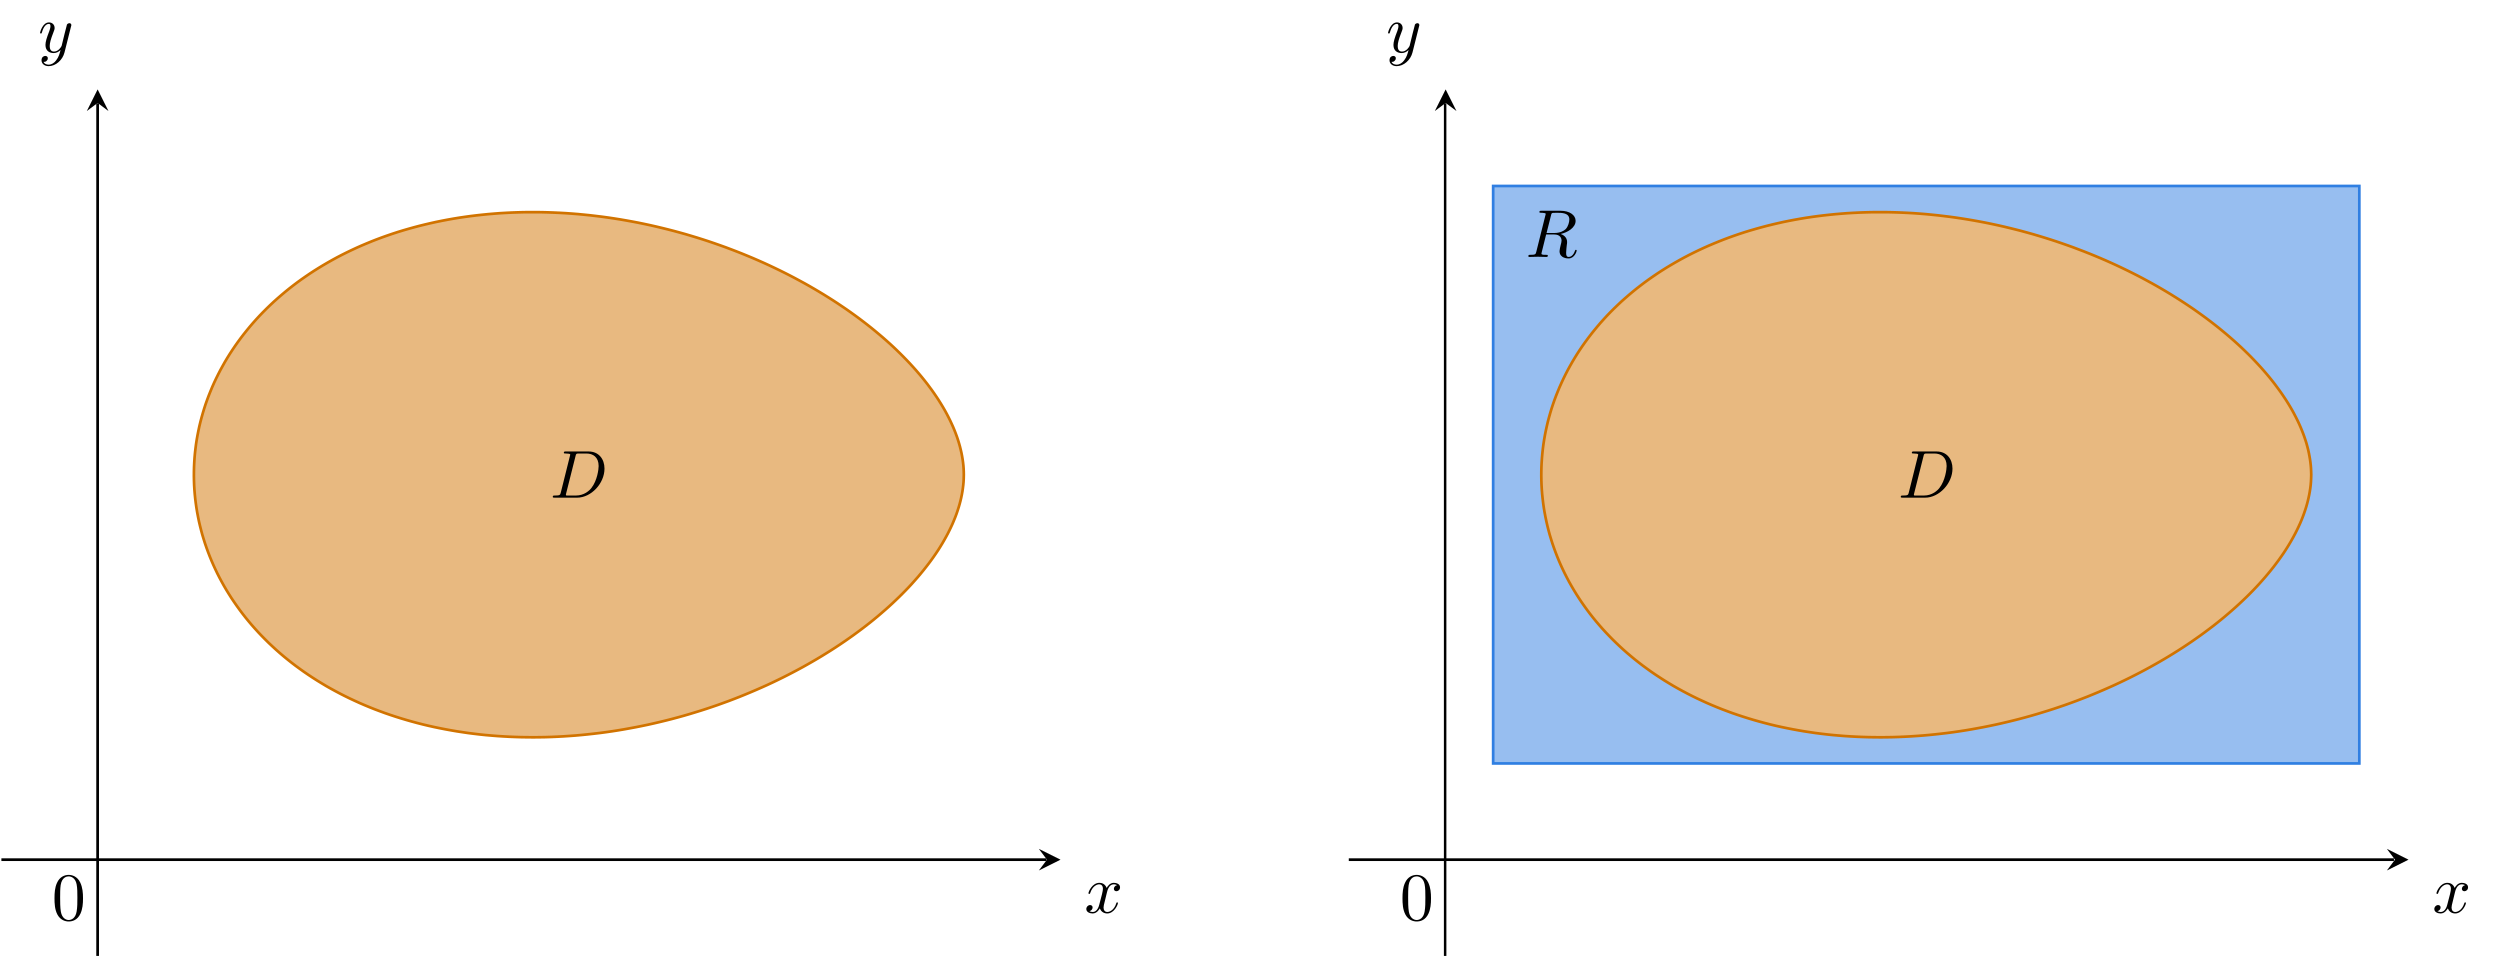
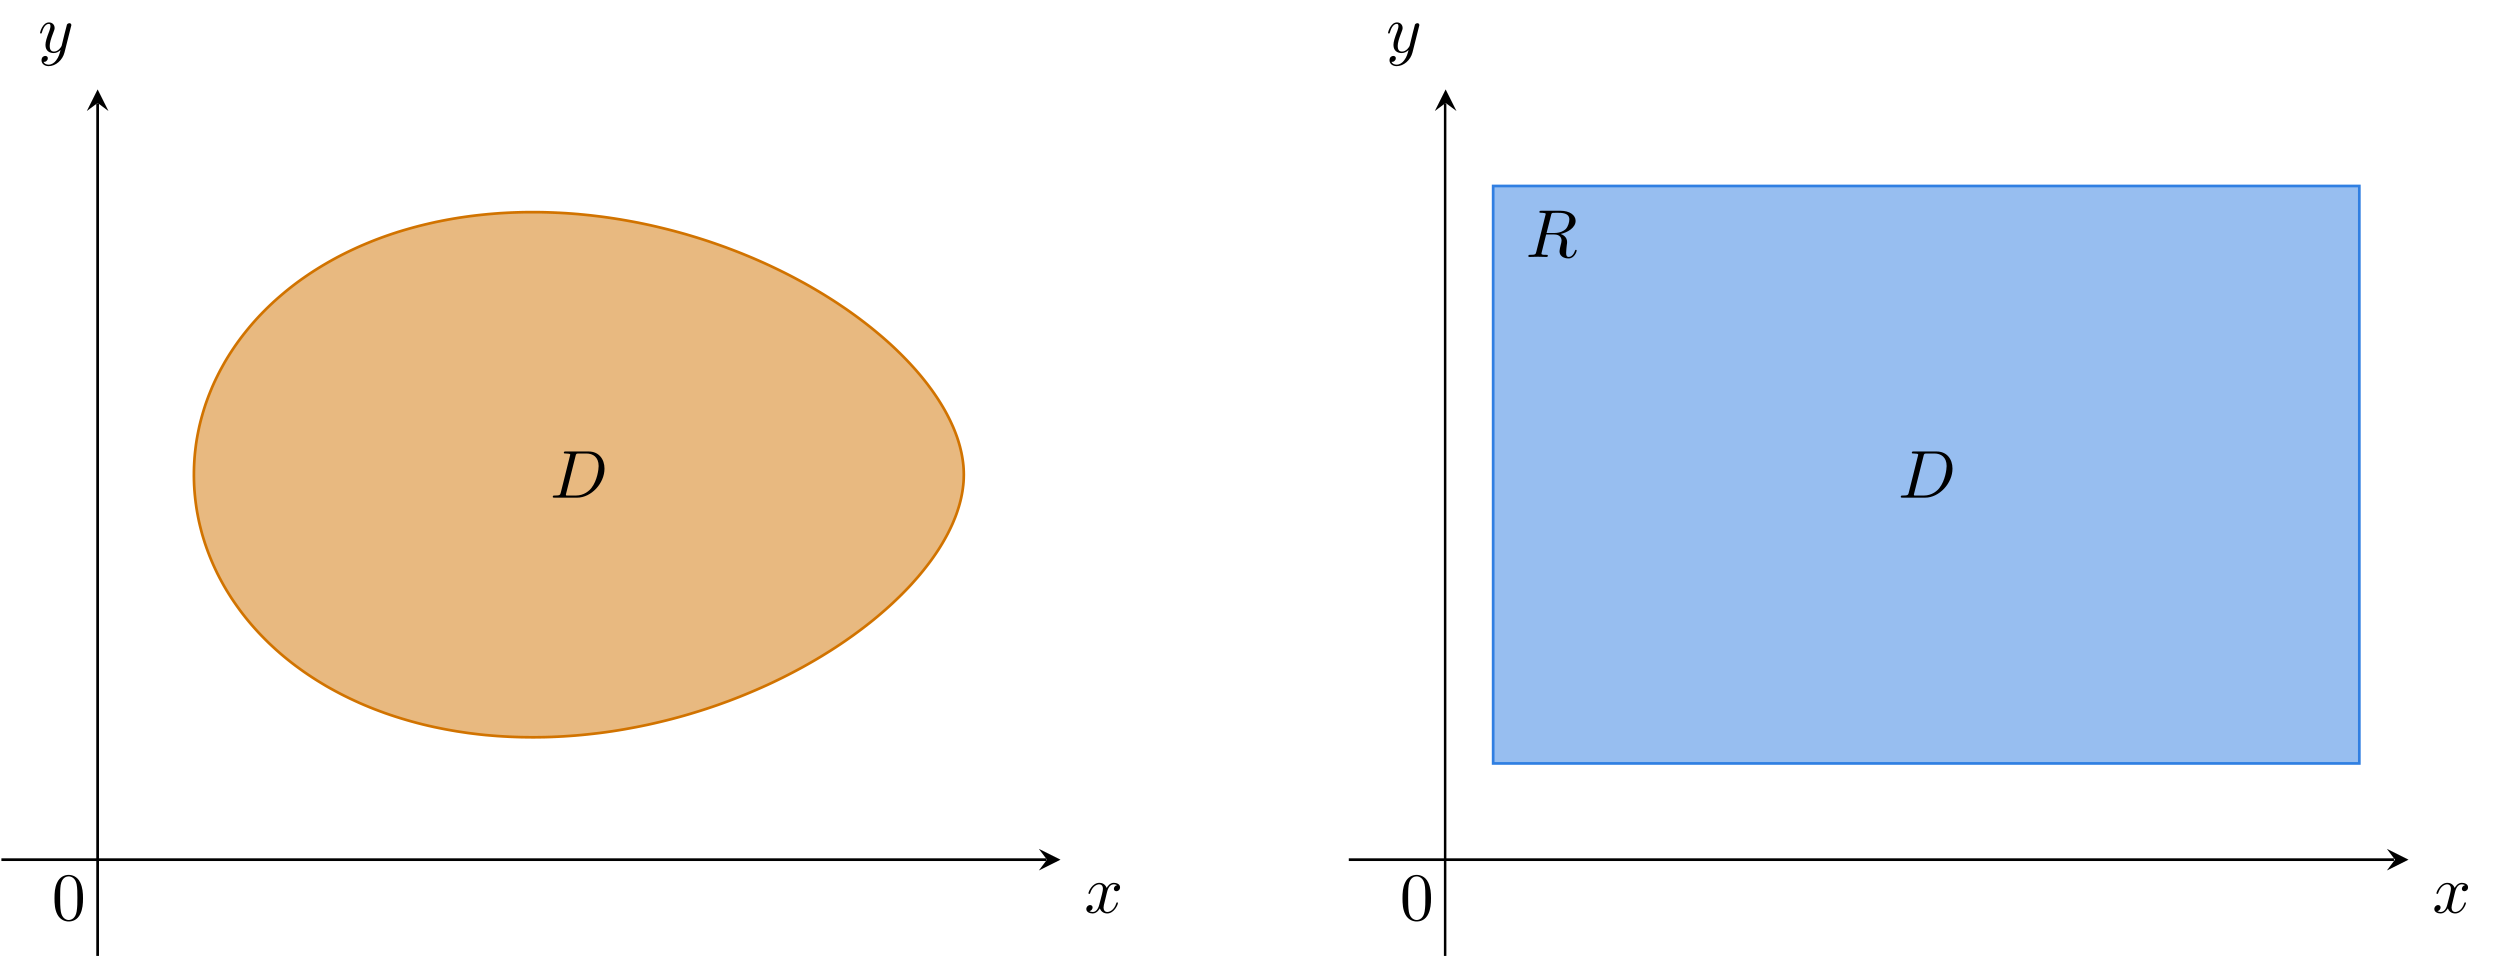
<svg xmlns="http://www.w3.org/2000/svg" xmlns:xlink="http://www.w3.org/1999/xlink" width="367.064pt" height="140.825pt" viewBox="0 0 367.064 140.825" version="1.2">
  <defs>
    <g>
      <symbol overflow="visible" id="glyph0-0">
        <path style="stroke:none;" d="" />
      </symbol>
      <symbol overflow="visible" id="glyph0-1">
        <path style="stroke:none;" d="M 3.312 -3 C 3.375 -3.266 3.609 -4.172 4.297 -4.172 C 4.359 -4.172 4.594 -4.172 4.797 -4.047 C 4.516 -4 4.328 -3.75 4.328 -3.516 C 4.328 -3.344 4.438 -3.156 4.703 -3.156 C 4.922 -3.156 5.234 -3.344 5.234 -3.734 C 5.234 -4.25 4.656 -4.391 4.312 -4.391 C 3.734 -4.391 3.391 -3.859 3.266 -3.641 C 3.016 -4.297 2.484 -4.391 2.203 -4.391 C 1.156 -4.391 0.594 -3.109 0.594 -2.859 C 0.594 -2.766 0.703 -2.766 0.719 -2.766 C 0.797 -2.766 0.828 -2.781 0.844 -2.875 C 1.188 -3.922 1.844 -4.172 2.172 -4.172 C 2.359 -4.172 2.719 -4.078 2.719 -3.516 C 2.719 -3.203 2.547 -2.531 2.172 -1.141 C 2.016 -0.531 1.672 -0.109 1.234 -0.109 C 1.172 -0.109 0.938 -0.109 0.734 -0.234 C 0.984 -0.281 1.203 -0.5 1.203 -0.781 C 1.203 -1.047 0.984 -1.125 0.828 -1.125 C 0.531 -1.125 0.281 -0.859 0.281 -0.547 C 0.281 -0.094 0.781 0.109 1.219 0.109 C 1.875 0.109 2.234 -0.594 2.266 -0.641 C 2.391 -0.281 2.75 0.109 3.344 0.109 C 4.359 0.109 4.922 -1.172 4.922 -1.422 C 4.922 -1.516 4.844 -1.516 4.812 -1.516 C 4.719 -1.516 4.703 -1.484 4.688 -1.406 C 4.359 -0.344 3.672 -0.109 3.359 -0.109 C 2.969 -0.109 2.812 -0.422 2.812 -0.766 C 2.812 -0.984 2.875 -1.203 2.984 -1.641 Z M 3.312 -3 " />
      </symbol>
      <symbol overflow="visible" id="glyph0-2">
        <path style="stroke:none;" d="M 4.828 -3.781 C 4.875 -3.922 4.875 -3.938 4.875 -4.016 C 4.875 -4.188 4.734 -4.281 4.578 -4.281 C 4.484 -4.281 4.328 -4.219 4.234 -4.078 C 4.219 -4.031 4.141 -3.719 4.094 -3.531 C 4.031 -3.281 3.953 -3.016 3.891 -2.75 L 3.453 -0.953 C 3.406 -0.812 2.984 -0.109 2.328 -0.109 C 1.812 -0.109 1.703 -0.547 1.703 -0.922 C 1.703 -1.375 1.875 -1.984 2.219 -2.859 C 2.375 -3.266 2.422 -3.375 2.422 -3.578 C 2.422 -4.031 2.094 -4.391 1.594 -4.391 C 0.656 -4.391 0.281 -2.953 0.281 -2.859 C 0.281 -2.766 0.391 -2.766 0.406 -2.766 C 0.5 -2.766 0.516 -2.781 0.562 -2.938 C 0.828 -3.875 1.234 -4.172 1.562 -4.172 C 1.656 -4.172 1.812 -4.172 1.812 -3.859 C 1.812 -3.609 1.719 -3.344 1.656 -3.156 C 1.25 -2.109 1.078 -1.547 1.078 -1.078 C 1.078 -0.188 1.703 0.109 2.281 0.109 C 2.672 0.109 3.016 -0.062 3.297 -0.344 C 3.156 0.172 3.047 0.672 2.641 1.188 C 2.391 1.531 2 1.812 1.547 1.812 C 1.406 1.812 0.969 1.781 0.797 1.406 C 0.953 1.406 1.078 1.406 1.219 1.281 C 1.328 1.188 1.422 1.062 1.422 0.875 C 1.422 0.562 1.156 0.531 1.047 0.531 C 0.828 0.531 0.5 0.688 0.5 1.172 C 0.5 1.672 0.938 2.031 1.547 2.031 C 2.578 2.031 3.594 1.141 3.875 0.016 Z M 4.828 -3.781 " />
      </symbol>
      <symbol overflow="visible" id="glyph0-3">
        <path style="stroke:none;" d="M 1.578 -0.781 C 1.484 -0.391 1.453 -0.312 0.672 -0.312 C 0.5 -0.312 0.391 -0.312 0.391 -0.125 C 0.391 0 0.484 0 0.672 0 L 3.969 0 C 6.031 0 7.984 -2.094 7.984 -4.266 C 7.984 -5.672 7.141 -6.781 5.656 -6.781 L 2.312 -6.781 C 2.125 -6.781 2.016 -6.781 2.016 -6.594 C 2.016 -6.484 2.109 -6.484 2.312 -6.484 C 2.438 -6.484 2.609 -6.469 2.734 -6.453 C 2.891 -6.438 2.953 -6.406 2.953 -6.297 C 2.953 -6.266 2.938 -6.234 2.906 -6.109 Z M 3.734 -6.109 C 3.812 -6.453 3.828 -6.484 4.266 -6.484 L 5.328 -6.484 C 6.297 -6.484 7.125 -5.953 7.125 -4.641 C 7.125 -4.156 6.922 -2.531 6.078 -1.438 C 5.797 -1.062 5.016 -0.312 3.781 -0.312 L 2.656 -0.312 C 2.531 -0.312 2.5 -0.312 2.438 -0.312 C 2.344 -0.328 2.312 -0.344 2.312 -0.422 C 2.312 -0.453 2.312 -0.469 2.359 -0.641 Z M 3.734 -6.109 " />
      </symbol>
      <symbol overflow="visible" id="glyph0-4">
        <path style="stroke:none;" d="M 3.734 -6.109 C 3.781 -6.344 3.812 -6.438 4 -6.469 C 4.094 -6.484 4.406 -6.484 4.609 -6.484 C 5.312 -6.484 6.422 -6.484 6.422 -5.5 C 6.422 -5.156 6.266 -4.469 5.875 -4.078 C 5.609 -3.828 5.094 -3.516 4.188 -3.516 L 3.078 -3.516 Z M 5.156 -3.375 C 6.156 -3.594 7.344 -4.297 7.344 -5.297 C 7.344 -6.156 6.453 -6.781 5.141 -6.781 L 2.312 -6.781 C 2.109 -6.781 2.031 -6.781 2.031 -6.594 C 2.031 -6.484 2.109 -6.484 2.312 -6.484 C 2.328 -6.484 2.516 -6.484 2.688 -6.453 C 2.859 -6.438 2.953 -6.422 2.953 -6.297 C 2.953 -6.266 2.938 -6.234 2.906 -6.109 L 1.578 -0.781 C 1.484 -0.391 1.453 -0.312 0.672 -0.312 C 0.5 -0.312 0.406 -0.312 0.406 -0.109 C 0.406 0 0.531 0 0.547 0 C 0.828 0 1.516 -0.031 1.797 -0.031 C 2.078 -0.031 2.781 0 3.062 0 C 3.141 0 3.266 0 3.266 -0.203 C 3.266 -0.312 3.172 -0.312 2.984 -0.312 C 2.609 -0.312 2.328 -0.312 2.328 -0.484 C 2.328 -0.547 2.359 -0.594 2.359 -0.656 L 3.016 -3.297 L 4.203 -3.297 C 5.109 -3.297 5.281 -2.734 5.281 -2.391 C 5.281 -2.234 5.203 -1.922 5.141 -1.703 C 5.078 -1.422 4.984 -1.047 4.984 -0.859 C 4.984 0.219 6.188 0.219 6.312 0.219 C 7.156 0.219 7.5 -0.781 7.5 -0.922 C 7.5 -1.047 7.391 -1.047 7.391 -1.047 C 7.297 -1.047 7.281 -0.969 7.25 -0.906 C 7 -0.172 6.578 0 6.344 0 C 6.016 0 5.953 -0.219 5.953 -0.609 C 5.953 -0.922 6.016 -1.422 6.047 -1.734 C 6.078 -1.875 6.094 -2.062 6.094 -2.203 C 6.094 -2.969 5.422 -3.281 5.156 -3.375 Z M 5.156 -3.375 " />
      </symbol>
      <symbol overflow="visible" id="glyph1-0">
        <path style="stroke:none;" d="" />
      </symbol>
      <symbol overflow="visible" id="glyph1-1">
        <path style="stroke:none;" d="M 4.578 -3.188 C 4.578 -3.969 4.516 -4.766 4.172 -5.5 C 3.719 -6.453 2.906 -6.625 2.484 -6.625 C 1.891 -6.625 1.156 -6.359 0.75 -5.438 C 0.438 -4.75 0.391 -3.969 0.391 -3.188 C 0.391 -2.438 0.422 -1.547 0.828 -0.781 C 1.266 0.016 1.984 0.219 2.469 0.219 C 3.016 0.219 3.766 0.016 4.203 -0.938 C 4.516 -1.625 4.578 -2.391 4.578 -3.188 Z M 2.469 0 C 2.094 0 1.5 -0.25 1.328 -1.203 C 1.219 -1.797 1.219 -2.719 1.219 -3.297 C 1.219 -3.938 1.219 -4.594 1.297 -5.125 C 1.484 -6.312 2.219 -6.406 2.469 -6.406 C 2.797 -6.406 3.453 -6.219 3.641 -5.234 C 3.75 -4.688 3.75 -3.922 3.75 -3.297 C 3.75 -2.547 3.75 -1.875 3.641 -1.25 C 3.484 -0.297 2.922 0 2.469 0 Z M 2.469 0 " />
      </symbol>
    </g>
    <clipPath id="clip1">
      <path d="M 14 14 L 15 14 L 15 140.559 L 14 140.559 Z M 14 14 " />
    </clipPath>
    <clipPath id="clip2">
      <path d="M 212 14 L 213 14 L 213 140.559 L 212 140.559 Z M 212 14 " />
    </clipPath>
  </defs>
  <g id="surface1">
    <path style="fill:none;stroke-width:0.399;stroke-linecap:butt;stroke-linejoin:miter;stroke:rgb(0%,0%,0%);stroke-opacity:1;stroke-miterlimit:10;" d="M -14.172 0.001 L 139.743 0.001 " transform="matrix(0.997,0,0,-0.997,14.335,126.223)" />
    <path style=" stroke:none;fill-rule:nonzero;fill:rgb(0%,0%,0%);fill-opacity:1;" d="M 155.711 126.223 L 152.527 124.633 L 153.723 126.223 L 152.527 127.812 " />
    <g style="fill:rgb(0%,0%,0%);fill-opacity:1;">
      <use xlink:href="#glyph0-1" x="159.218" y="134.012" />
    </g>
    <g clip-path="url(#clip1)" clip-rule="nonzero">
      <path style="fill:none;stroke-width:0.399;stroke-linecap:butt;stroke-linejoin:miter;stroke:rgb(0%,0%,0%);stroke-opacity:1;stroke-miterlimit:10;" d="M 0 -14.172 L 0 111.393 " transform="matrix(0.997,0,0,-0.997,14.335,126.223)" />
    </g>
    <path style=" stroke:none;fill-rule:nonzero;fill:rgb(0%,0%,0%);fill-opacity:1;" d="M 14.336 13.125 L 12.746 16.305 L 14.336 15.113 L 15.926 16.305 " />
    <g style="fill:rgb(0%,0%,0%);fill-opacity:1;">
      <use xlink:href="#glyph0-2" x="5.597" y="7.682" />
    </g>
    <g style="fill:rgb(0%,0%,0%);fill-opacity:1;">
      <use xlink:href="#glyph1-1" x="7.611" y="135.08" />
    </g>
    <path style="fill-rule:nonzero;fill:rgb(90.979%,72.549%,50%);fill-opacity:1;stroke-width:0.399;stroke-linecap:butt;stroke-linejoin:miter;stroke:rgb(81.96%,45.096%,0%);stroke-opacity:1;stroke-miterlimit:10;" d="M 127.559 56.696 L 127.551 57.142 L 127.532 57.592 L 127.497 58.047 L 127.446 58.505 L 127.383 58.963 L 127.305 59.429 L 127.215 59.895 L 127.109 60.361 L 126.991 60.835 L 126.858 61.309 L 126.713 61.783 L 126.553 62.264 L 126.377 62.742 L 126.189 63.228 L 125.989 63.709 L 125.77 64.195 L 125.542 64.685 L 125.3 65.17 L 125.045 65.66 L 124.775 66.153 L 124.493 66.643 L 124.195 67.136 L 123.886 67.63 L 123.565 68.123 L 123.228 68.616 L 122.883 69.11 L 122.519 69.603 L 122.147 70.101 L 121.759 70.594 L 121.36 71.088 L 120.949 71.577 L 120.526 72.071 L 120.087 72.56 L 119.641 73.05 L 119.179 73.539 L 118.705 74.025 L 118.223 74.51 L 117.726 74.996 L 117.221 75.478 L 116.7 75.959 L 116.171 76.433 L 115.627 76.911 L 115.074 77.381 L 114.51 77.851 L 113.935 78.321 L 113.351 78.783 L 112.752 79.245 L 112.149 79.703 L 111.534 80.154 L 110.908 80.604 L 110.269 81.054 L 109.623 81.493 L 108.969 81.932 L 108.303 82.366 L 107.63 82.793 L 106.944 83.22 L 106.251 83.639 L 105.55 84.054 L 104.841 84.465 L 104.125 84.869 L 103.396 85.264 L 102.66 85.66 L 101.92 86.048 L 101.172 86.427 L 100.412 86.803 L 99.648 87.171 L 98.877 87.536 L 98.098 87.892 L 97.311 88.241 L 96.519 88.585 L 95.721 88.918 L 94.918 89.247 L 94.107 89.568 L 93.289 89.881 L 92.466 90.191 L 91.64 90.488 L 90.81 90.778 L 89.972 91.064 L 89.13 91.338 L 88.284 91.605 L 87.43 91.863 L 86.576 92.118 L 85.719 92.357 L 84.853 92.592 L 83.988 92.815 L 83.118 93.03 L 82.249 93.238 L 81.372 93.437 L 80.494 93.625 L 79.613 93.806 L 78.732 93.974 L 77.847 94.134 L 76.962 94.287 L 76.073 94.428 L 75.188 94.561 L 74.295 94.683 L 73.406 94.792 L 72.513 94.898 L 71.624 94.988 L 70.731 95.074 L 69.842 95.145 L 68.949 95.208 L 68.056 95.258 L 67.167 95.298 L 66.278 95.329 L 65.389 95.352 L 64.504 95.36 L 63.615 95.36 L 62.734 95.352 L 61.853 95.329 L 60.972 95.298 L 60.095 95.255 L 59.221 95.204 L 58.352 95.137 L 57.483 95.063 L 56.617 94.976 L 55.756 94.882 L 54.898 94.777 L 54.044 94.659 L 53.194 94.534 L 52.348 94.393 L 51.506 94.244 L 50.672 94.084 L 49.842 93.915 L 49.016 93.731 L 48.197 93.539 L 47.383 93.339 L 46.572 93.124 L 45.769 92.901 L 44.974 92.67 L 44.183 92.427 L 43.4 92.172 L 42.621 91.906 L 41.853 91.632 L 41.089 91.346 L 40.334 91.049 L 39.589 90.743 L 38.849 90.43 L 38.117 90.105 L 37.392 89.768 L 36.676 89.423 L 35.971 89.071 L 35.27 88.707 L 34.581 88.331 L 33.899 87.947 L 33.23 87.555 L 32.568 87.156 L 31.914 86.745 L 31.271 86.326 L 30.637 85.895 L 30.014 85.46 L 29.399 85.014 L 28.796 84.559 L 28.205 84.097 L 27.625 83.627 L 27.054 83.146 L 26.494 82.66 L 25.941 82.167 L 25.401 81.661 L 24.876 81.152 L 24.359 80.635 L 23.854 80.111 L 23.361 79.578 L 22.883 79.041 L 22.413 78.493 L 21.959 77.941 L 21.512 77.381 L 21.078 76.817 L 20.659 76.245 L 20.251 75.67 L 19.856 75.086 L 19.472 74.499 L 19.1 73.903 L 18.743 73.304 L 18.403 72.697 L 18.07 72.09 L 17.753 71.475 L 17.447 70.857 L 17.153 70.234 L 16.875 69.607 L 16.613 68.973 L 16.359 68.338 L 16.12 67.7 L 15.892 67.058 L 15.685 66.416 L 15.489 65.765 L 15.305 65.115 L 15.133 64.461 L 14.976 63.807 L 14.835 63.146 L 14.706 62.488 L 14.588 61.826 L 14.487 61.16 L 14.404 60.498 L 14.33 59.832 L 14.271 59.163 L 14.228 58.497 L 14.197 57.827 L 14.181 57.158 L 14.177 56.492 L 14.189 55.822 L 14.212 55.153 L 14.252 54.487 L 14.306 53.817 L 14.373 53.151 L 14.455 52.49 L 14.549 51.824 L 14.659 51.162 L 14.784 50.5 L 14.917 49.842 L 15.07 49.184 L 15.235 48.53 L 15.411 47.876 L 15.607 47.226 L 15.81 46.58 L 16.03 45.938 L 16.265 45.299 L 16.511 44.661 L 16.77 44.03 L 17.044 43.4 L 17.33 42.777 L 17.627 42.155 L 17.941 41.54 L 18.27 40.929 L 18.606 40.322 L 18.959 39.719 L 19.327 39.123 L 19.703 38.532 L 20.095 37.949 L 20.498 37.369 L 20.913 36.793 L 21.34 36.225 L 21.779 35.665 L 22.233 35.109 L 22.695 34.561 L 23.173 34.021 L 23.662 33.484 L 24.16 32.959 L 24.673 32.439 L 25.193 31.925 L 25.73 31.42 L 26.274 30.919 L 26.83 30.429 L 27.394 29.948 L 27.974 29.474 L 28.561 29.008 L 29.161 28.55 L 29.772 28.103 L 30.39 27.661 L 31.021 27.23 L 31.659 26.807 L 32.309 26.392 L 32.967 25.989 L 33.633 25.589 L 34.31 25.205 L 35 24.829 L 35.693 24.461 L 36.398 24.101 L 37.111 23.752 L 37.831 23.416 L 38.56 23.083 L 39.296 22.765 L 40.04 22.456 L 40.792 22.155 L 41.551 21.869 L 42.319 21.587 L 43.094 21.32 L 43.874 21.062 L 44.661 20.815 L 45.456 20.576 L 46.255 20.349 L 47.062 20.13 L 47.876 19.922 L 48.695 19.726 L 49.517 19.542 L 50.347 19.37 L 51.181 19.206 L 52.02 19.053 L 52.862 18.908 L 53.707 18.779 L 54.561 18.653 L 55.419 18.544 L 56.276 18.442 L 57.142 18.352 L 58.007 18.277 L 58.877 18.207 L 59.75 18.152 L 60.627 18.105 L 61.505 18.07 L 62.386 18.043 L 63.271 18.031 L 64.156 18.023 L 65.041 18.031 L 65.93 18.046 L 66.819 18.074 L 67.708 18.113 L 68.597 18.16 L 69.49 18.219 L 70.383 18.285 L 71.272 18.364 L 72.165 18.454 L 73.053 18.552 L 73.946 18.657 L 74.835 18.775 L 75.724 18.904 L 76.613 19.041 L 77.498 19.19 L 78.383 19.351 L 79.269 19.515 L 80.15 19.691 L 81.027 19.875 L 81.904 20.071 L 82.777 20.275 L 83.647 20.486 L 84.516 20.706 L 85.378 20.937 L 86.239 21.175 L 87.093 21.422 L 87.947 21.681 L 88.797 21.943 L 89.639 22.213 L 90.481 22.495 L 91.315 22.781 L 92.141 23.079 L 92.967 23.38 L 93.786 23.694 L 94.597 24.011 L 95.403 24.34 L 96.206 24.673 L 97.001 25.013 L 97.788 25.358 L 98.572 25.71 L 99.347 26.071 L 100.115 26.439 L 100.874 26.811 L 101.626 27.191 L 102.37 27.575 L 103.106 27.966 L 103.839 28.362 L 104.559 28.765 L 105.272 29.172 L 105.977 29.584 L 106.674 30.003 L 107.359 30.426 L 108.041 30.852 L 108.707 31.283 L 109.369 31.722 L 110.015 32.16 L 110.657 32.607 L 111.287 33.053 L 111.906 33.508 L 112.517 33.962 L 113.116 34.42 L 113.708 34.882 L 114.287 35.348 L 114.855 35.818 L 115.411 36.292 L 115.956 36.766 L 116.492 37.24 L 117.017 37.721 L 117.526 38.203 L 118.027 38.685 L 118.517 39.17 L 118.995 39.656 L 119.461 40.142 L 119.915 40.631 L 120.353 41.125 L 120.784 41.614 L 121.199 42.108 L 121.603 42.601 L 121.994 43.095 L 122.374 43.588 L 122.742 44.081 L 123.095 44.575 L 123.436 45.068 L 123.765 45.562 L 124.078 46.055 L 124.379 46.549 L 124.665 47.042 L 124.939 47.532 L 125.202 48.021 L 125.448 48.511 L 125.683 49 L 125.907 49.486 L 126.11 49.971 L 126.306 50.453 L 126.486 50.935 L 126.651 51.416 L 126.803 51.89 L 126.941 52.364 L 127.066 52.838 L 127.176 53.308 L 127.273 53.778 L 127.356 54.24 L 127.422 54.702 L 127.477 55.16 L 127.52 55.619 L 127.544 56.069 L 127.555 56.519 Z M 127.559 56.696 " transform="matrix(0.997,0,0,-0.997,14.335,126.223)" />
    <g style="fill:rgb(0%,0%,0%);fill-opacity:1;">
      <use xlink:href="#glyph0-3" x="80.77" y="73.07" />
    </g>
    <path style="fill:none;stroke-width:0.399;stroke-linecap:butt;stroke-linejoin:miter;stroke:rgb(0%,0%,0%);stroke-opacity:1;stroke-miterlimit:10;" d="M 184.254 0.001 L 338.169 0.001 " transform="matrix(0.997,0,0,-0.997,14.335,126.223)" />
    <path style=" stroke:none;fill-rule:nonzero;fill:rgb(0%,0%,0%);fill-opacity:1;" d="M 353.633 126.223 L 350.453 124.633 L 351.645 126.223 L 350.453 127.812 " />
    <g style="fill:rgb(0%,0%,0%);fill-opacity:1;">
      <use xlink:href="#glyph0-1" x="357.139" y="134.012" />
    </g>
    <g clip-path="url(#clip2)" clip-rule="nonzero">
      <path style="fill:none;stroke-width:0.399;stroke-linecap:butt;stroke-linejoin:miter;stroke:rgb(0%,0%,0%);stroke-opacity:1;stroke-miterlimit:10;" d="M 198.427 -14.172 L 198.427 111.393 " transform="matrix(0.997,0,0,-0.997,14.335,126.223)" />
    </g>
    <path style=" stroke:none;fill-rule:nonzero;fill:rgb(0%,0%,0%);fill-opacity:1;" d="M 212.258 13.125 L 210.668 16.305 L 212.258 15.113 L 213.848 16.305 " />
    <g style="fill:rgb(0%,0%,0%);fill-opacity:1;">
      <use xlink:href="#glyph0-2" x="203.517" y="7.682" />
    </g>
    <g style="fill:rgb(0%,0%,0%);fill-opacity:1;">
      <use xlink:href="#glyph1-1" x="205.531" y="135.08" />
    </g>
    <path style="fill-rule:nonzero;fill:rgb(18.825%,49.805%,88.628%);fill-opacity:0.5;stroke-width:0.399;stroke-linecap:butt;stroke-linejoin:miter;stroke:rgb(18.825%,49.805%,88.628%);stroke-opacity:1;stroke-miterlimit:10;" d="M 205.515 14.173 L 333.074 14.173 L 333.074 99.214 L 205.515 99.214 Z M 205.515 14.173 " transform="matrix(0.997,0,0,-0.997,14.335,126.223)" />
-     <path style="fill-rule:nonzero;fill:rgb(90.979%,72.549%,50%);fill-opacity:1;stroke-width:0.399;stroke-linecap:butt;stroke-linejoin:miter;stroke:rgb(81.96%,45.096%,0%);stroke-opacity:1;stroke-miterlimit:10;" d="M 325.99 56.696 L 325.978 57.142 L 325.958 57.592 L 325.923 58.047 L 325.872 58.505 L 325.81 58.963 L 325.731 59.429 L 325.641 59.895 L 325.539 60.361 L 325.418 60.835 L 325.289 61.309 L 325.14 61.783 L 324.979 62.264 L 324.803 62.742 L 324.615 63.228 L 324.415 63.709 L 324.2 64.195 L 323.969 64.685 L 323.726 65.17 L 323.472 65.66 L 323.205 66.153 L 322.923 66.643 L 322.626 67.136 L 322.316 67.63 L 321.991 68.123 L 321.658 68.616 L 321.31 69.11 L 320.946 69.603 L 320.574 70.101 L 320.19 70.594 L 319.79 71.088 L 319.379 71.577 L 318.952 72.071 L 318.518 72.56 L 318.067 73.05 L 317.605 73.539 L 317.135 74.025 L 316.65 74.51 L 316.152 74.996 L 315.647 75.478 L 315.126 75.959 L 314.598 76.433 L 314.053 76.911 L 313.501 77.381 L 312.937 77.851 L 312.365 78.321 L 311.778 78.783 L 311.183 79.245 L 310.576 79.703 L 309.961 80.154 L 309.334 80.604 L 308.7 81.054 L 308.054 81.493 L 307.396 81.932 L 306.73 82.366 L 306.056 82.793 L 305.371 83.22 L 304.682 83.639 L 303.981 84.054 L 303.268 84.465 L 302.551 84.869 L 301.827 85.264 L 301.091 85.66 L 300.346 86.048 L 299.598 86.427 L 298.839 86.803 L 298.075 87.171 L 297.304 87.536 L 296.524 87.892 L 295.741 88.241 L 294.946 88.585 L 294.151 88.918 L 293.344 89.247 L 292.534 89.568 L 291.715 89.881 L 290.897 90.191 L 290.066 90.488 L 289.236 90.778 L 288.398 91.064 L 287.556 91.338 L 286.71 91.605 L 285.86 91.863 L 285.003 92.118 L 284.145 92.357 L 283.284 92.592 L 282.418 92.815 L 281.549 93.03 L 280.675 93.238 L 279.802 93.437 L 278.921 93.625 L 278.044 93.806 L 277.162 93.974 L 276.277 94.134 L 275.388 94.287 L 274.503 94.428 L 273.614 94.561 L 272.725 94.683 L 271.833 94.792 L 270.944 94.898 L 270.051 94.988 L 269.162 95.074 L 268.269 95.145 L 267.376 95.208 L 266.487 95.258 L 265.594 95.298 L 264.705 95.329 L 263.816 95.352 L 262.931 95.36 L 262.046 95.36 L 261.161 95.352 L 260.28 95.329 L 259.402 95.298 L 258.525 95.255 L 257.648 95.204 L 256.779 95.137 L 255.909 95.063 L 255.044 94.976 L 254.186 94.882 L 253.325 94.777 L 252.471 94.659 L 251.621 94.534 L 250.775 94.393 L 249.937 94.244 L 249.099 94.084 L 248.269 93.915 L 247.446 93.731 L 246.624 93.539 L 245.809 93.339 L 245.003 93.124 L 244.2 92.901 L 243.401 92.67 L 242.61 92.427 L 241.827 92.172 L 241.051 91.906 L 240.28 91.632 L 239.516 91.346 L 238.764 91.049 L 238.016 90.743 L 237.276 90.43 L 236.544 90.105 L 235.819 89.768 L 235.102 89.423 L 234.397 89.071 L 233.7 88.707 L 233.007 88.331 L 232.33 87.947 L 231.656 87.555 L 230.994 87.156 L 230.34 86.745 L 229.698 86.326 L 229.064 85.895 L 228.441 85.46 L 227.826 85.014 L 227.227 84.559 L 226.632 84.097 L 226.052 83.627 L 225.48 83.146 L 224.92 82.66 L 224.368 82.167 L 223.832 81.661 L 223.303 81.152 L 222.786 80.635 L 222.281 80.111 L 221.791 79.578 L 221.309 79.041 L 220.843 78.493 L 220.385 77.941 L 219.939 77.381 L 219.508 76.817 L 219.085 76.245 L 218.678 75.67 L 218.282 75.086 L 217.898 74.499 L 217.53 73.903 L 217.174 73.304 L 216.829 72.697 L 216.496 72.09 L 216.179 71.475 L 215.874 70.857 L 215.584 70.234 L 215.302 69.607 L 215.04 68.973 L 214.785 68.338 L 214.546 67.7 L 214.323 67.058 L 214.111 66.416 L 213.916 65.765 L 213.732 65.115 L 213.559 64.461 L 213.407 63.807 L 213.262 63.146 L 213.132 62.488 L 213.019 61.826 L 212.917 61.16 L 212.831 60.498 L 212.76 59.832 L 212.702 59.163 L 212.655 58.497 L 212.623 57.827 L 212.608 57.158 L 212.604 56.492 L 212.615 55.822 L 212.639 55.153 L 212.678 54.487 L 212.733 53.817 L 212.803 53.151 L 212.882 52.49 L 212.976 51.824 L 213.085 51.162 L 213.211 50.5 L 213.348 49.842 L 213.497 49.184 L 213.661 48.53 L 213.837 47.876 L 214.033 47.226 L 214.237 46.58 L 214.46 45.938 L 214.691 45.299 L 214.938 44.661 L 215.196 44.03 L 215.47 43.4 L 215.756 42.777 L 216.058 42.155 L 216.371 41.54 L 216.696 40.929 L 217.037 40.322 L 217.389 39.719 L 217.754 39.123 L 218.133 38.532 L 218.521 37.949 L 218.925 37.369 L 219.34 36.793 L 219.766 36.225 L 220.205 35.665 L 220.659 35.109 L 221.125 34.561 L 221.599 34.021 L 222.089 33.484 L 222.59 32.959 L 223.099 32.439 L 223.624 31.925 L 224.157 31.42 L 224.701 30.919 L 225.257 30.429 L 225.825 29.948 L 226.401 29.474 L 226.992 29.008 L 227.591 28.55 L 228.202 28.103 L 228.817 27.661 L 229.447 27.23 L 230.09 26.807 L 230.736 26.392 L 231.394 25.989 L 232.063 25.589 L 232.741 25.205 L 233.426 24.829 L 234.119 24.461 L 234.824 24.101 L 235.537 23.752 L 236.258 23.416 L 236.986 23.083 L 237.722 22.765 L 238.466 22.456 L 239.218 22.155 L 239.978 21.869 L 240.746 21.587 L 241.521 21.32 L 242.304 21.062 L 243.091 20.815 L 243.883 20.576 L 244.685 20.349 L 245.492 20.13 L 246.303 19.922 L 247.121 19.726 L 247.944 19.542 L 248.774 19.37 L 249.608 19.206 L 250.446 19.053 L 251.288 18.908 L 252.138 18.779 L 252.988 18.653 L 253.845 18.544 L 254.707 18.442 L 255.568 18.352 L 256.438 18.277 L 257.307 18.207 L 258.181 18.152 L 259.054 18.105 L 259.935 18.07 L 260.816 18.043 L 261.697 18.031 L 262.582 18.023 L 263.467 18.031 L 264.356 18.046 L 265.245 18.074 L 266.134 18.113 L 267.027 18.16 L 267.916 18.219 L 268.809 18.285 L 269.698 18.364 L 270.591 18.454 L 271.484 18.552 L 272.373 18.657 L 273.262 18.775 L 274.155 18.904 L 275.04 19.041 L 275.929 19.19 L 276.814 19.351 L 277.695 19.515 L 278.576 19.691 L 279.453 19.875 L 280.331 20.071 L 281.204 20.275 L 282.073 20.486 L 282.943 20.706 L 283.808 20.937 L 284.666 21.175 L 285.524 21.422 L 286.377 21.681 L 287.223 21.943 L 288.069 22.213 L 288.907 22.495 L 289.741 22.781 L 290.572 23.079 L 291.394 23.38 L 292.212 23.694 L 293.027 24.011 L 293.834 24.34 L 294.633 24.673 L 295.428 25.013 L 296.215 25.358 L 296.998 25.71 L 297.773 26.071 L 298.541 26.439 L 299.301 26.811 L 300.053 27.191 L 300.801 27.575 L 301.537 27.966 L 302.265 28.362 L 302.986 28.765 L 303.699 29.172 L 304.404 29.584 L 305.101 30.003 L 305.79 30.426 L 306.467 30.852 L 307.133 31.283 L 307.795 31.722 L 308.445 32.16 L 309.084 32.607 L 309.714 33.053 L 310.337 33.508 L 310.944 33.962 L 311.547 34.42 L 312.134 34.882 L 312.714 35.348 L 313.282 35.818 L 313.838 36.292 L 314.386 36.766 L 314.919 37.24 L 315.443 37.721 L 315.956 38.203 L 316.458 38.685 L 316.947 39.17 L 317.425 39.656 L 317.887 40.142 L 318.341 40.631 L 318.784 41.125 L 319.211 41.614 L 319.626 42.108 L 320.033 42.601 L 320.425 43.095 L 320.801 43.588 L 321.169 44.081 L 321.521 44.575 L 321.866 45.068 L 322.191 45.562 L 322.504 46.055 L 322.806 46.549 L 323.092 47.042 L 323.366 47.532 L 323.628 48.021 L 323.875 48.511 L 324.11 49 L 324.333 49.486 L 324.541 49.971 L 324.733 50.453 L 324.913 50.935 L 325.077 51.416 L 325.23 51.89 L 325.367 52.364 L 325.492 52.838 L 325.602 53.308 L 325.7 53.778 L 325.782 54.24 L 325.853 54.702 L 325.908 55.16 L 325.947 55.619 L 325.97 56.069 L 325.986 56.519 Z M 325.99 56.696 " transform="matrix(0.997,0,0,-0.997,14.335,126.223)" />
    <g style="fill:rgb(0%,0%,0%);fill-opacity:1;">
      <use xlink:href="#glyph0-3" x="278.69" y="73.07" />
    </g>
    <g style="fill:rgb(0%,0%,0%);fill-opacity:1;">
      <use xlink:href="#glyph0-4" x="223.996" y="37.727" />
    </g>
  </g>
</svg>